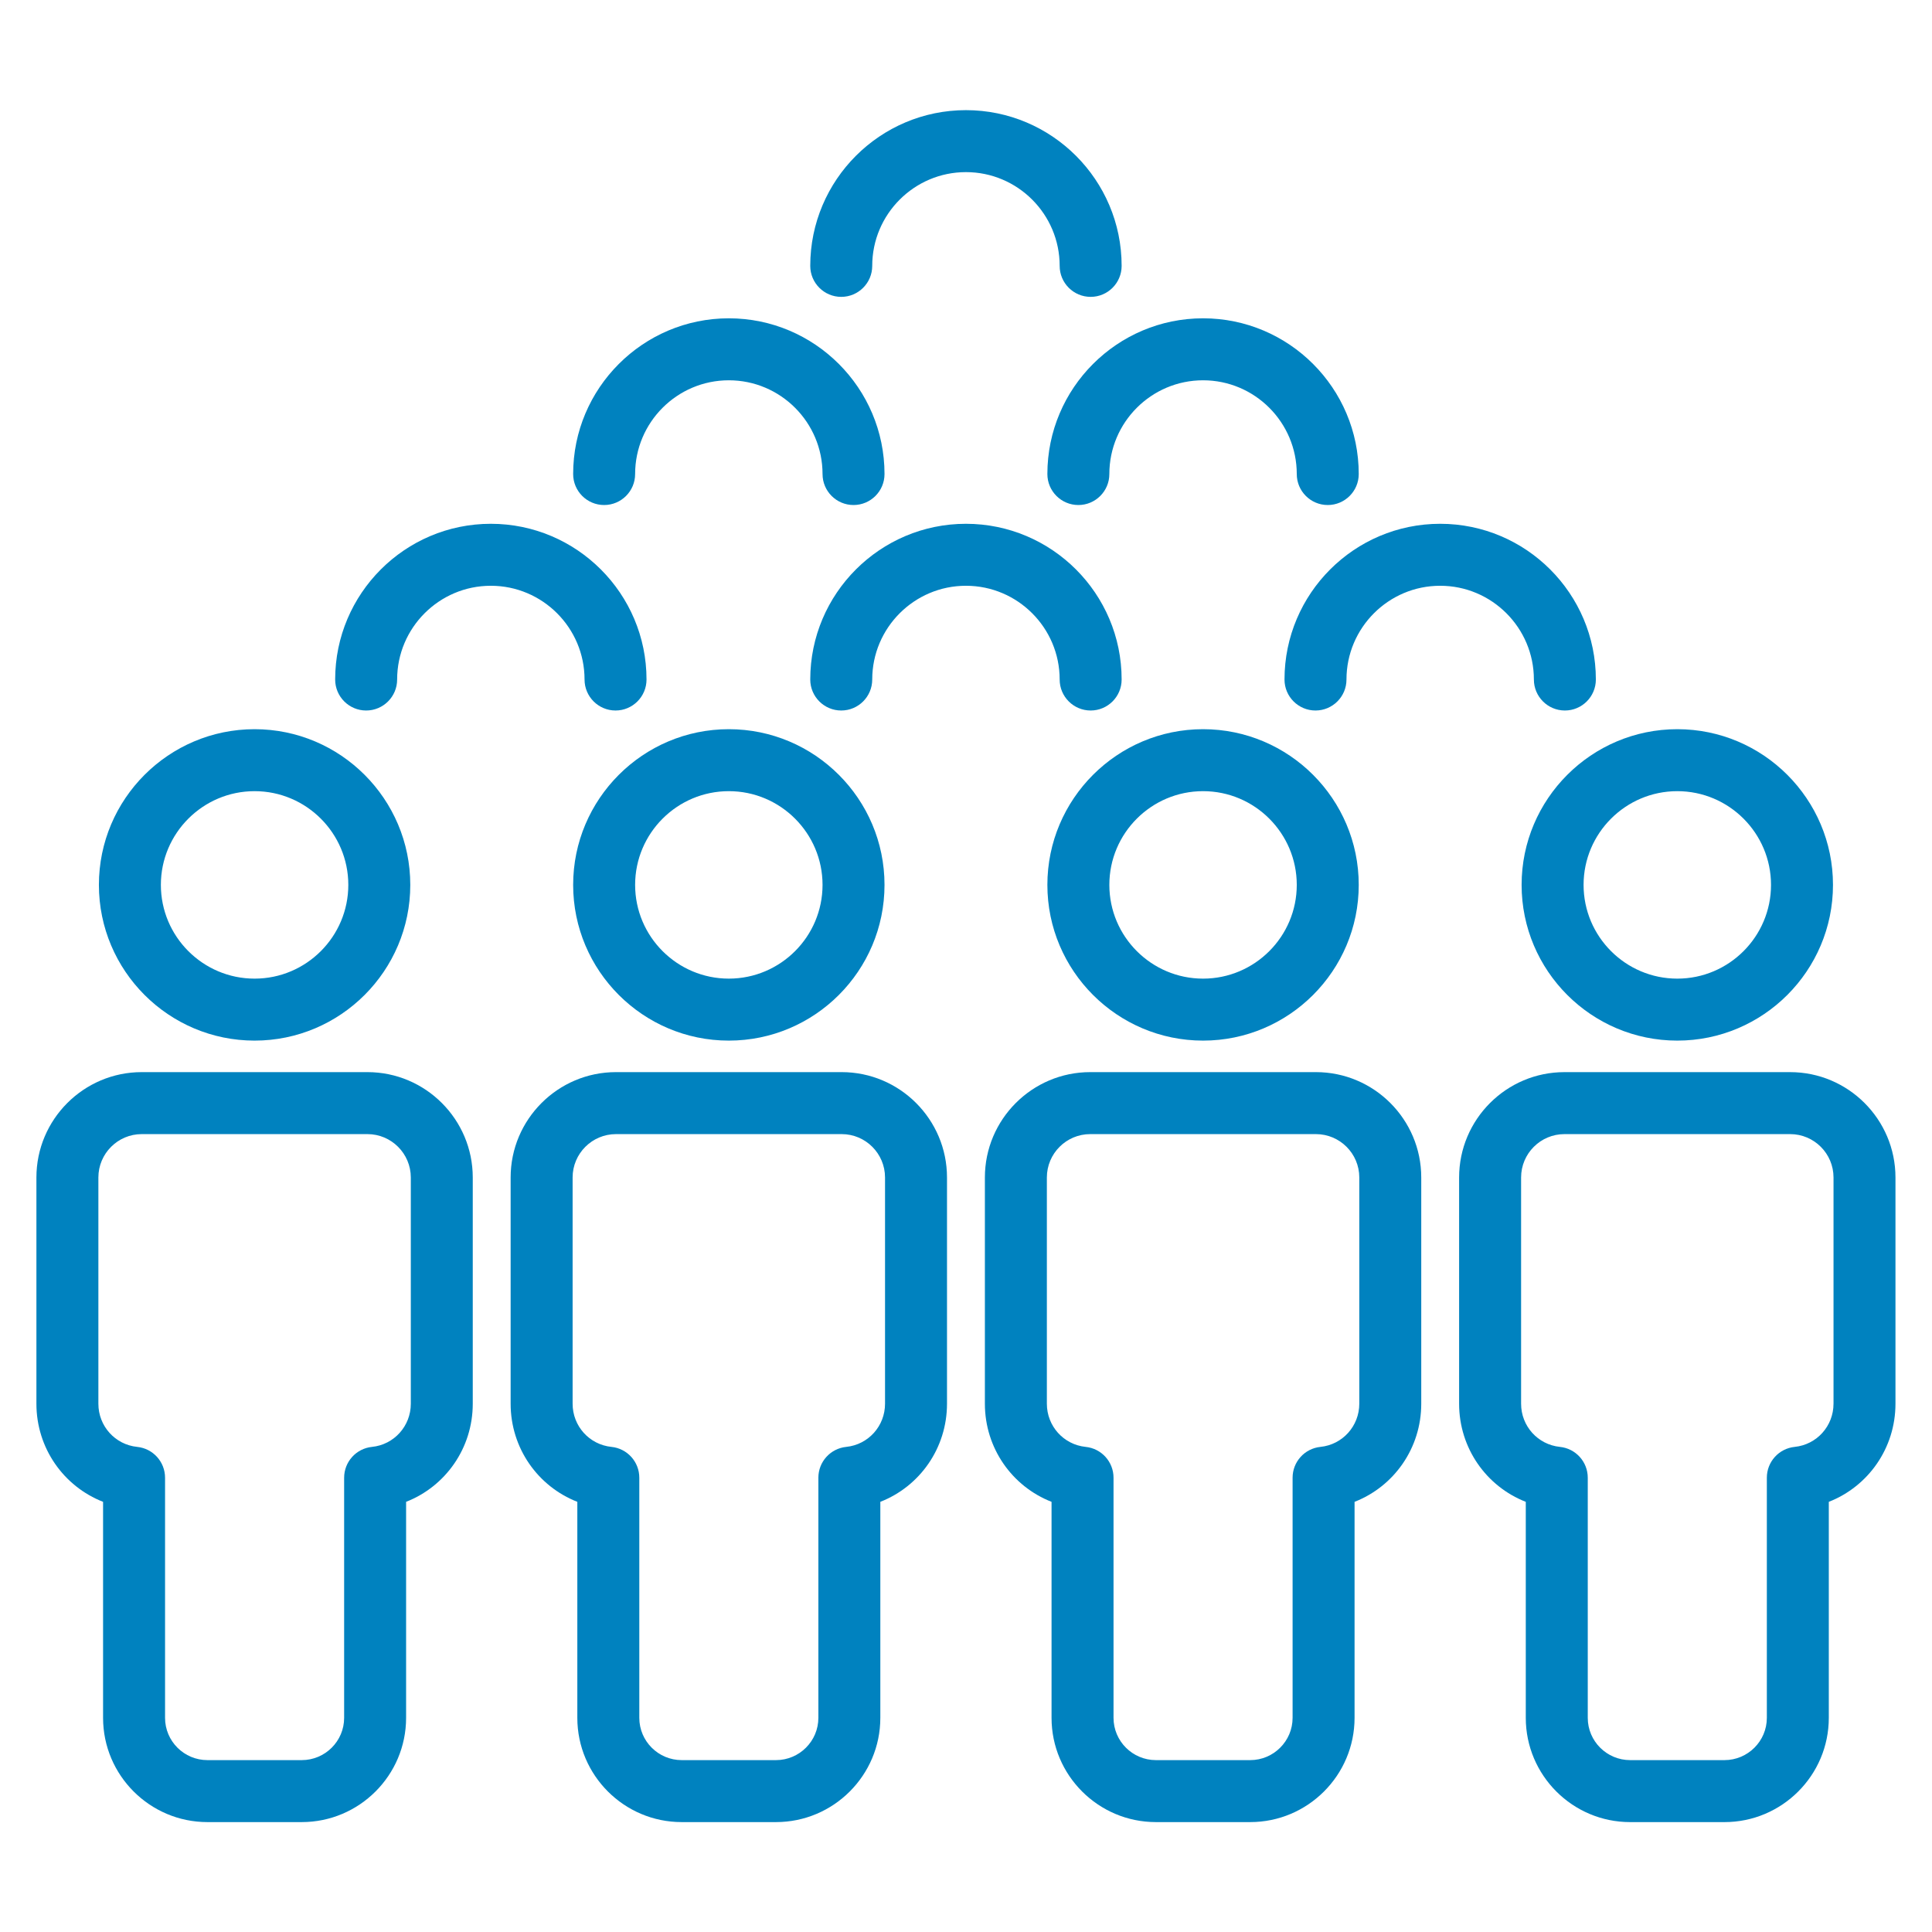
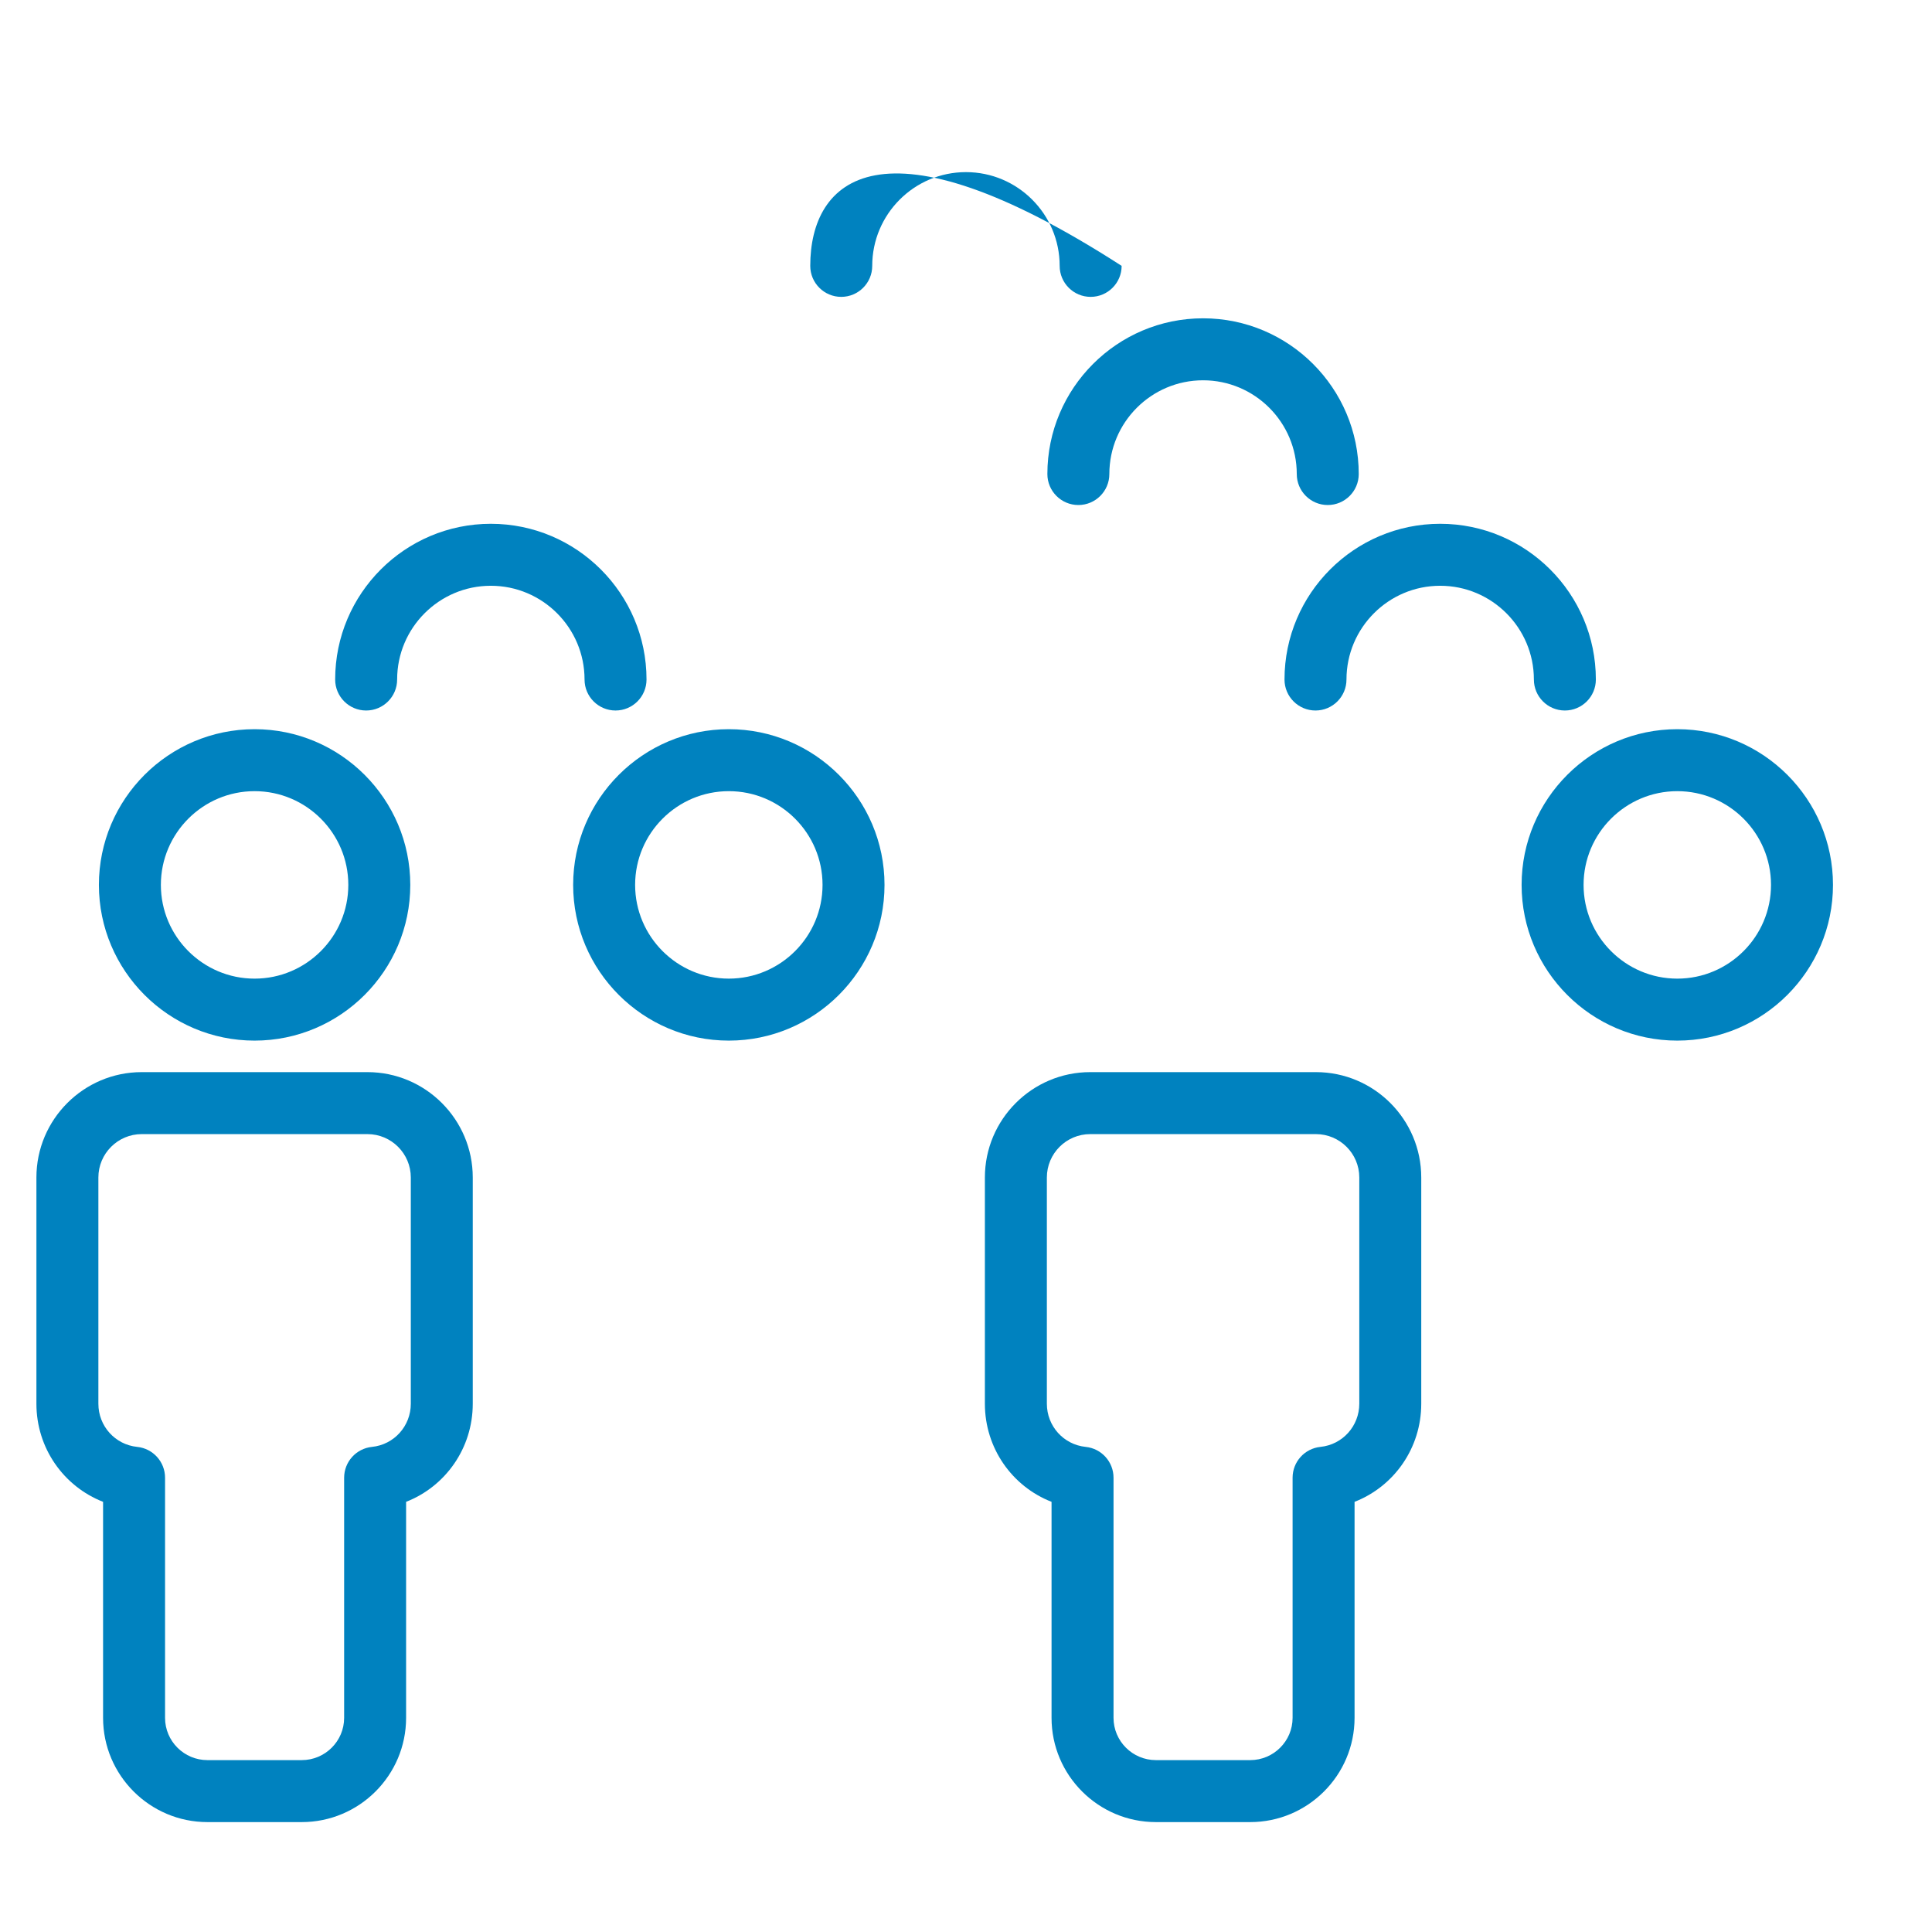
<svg xmlns="http://www.w3.org/2000/svg" width="810" viewBox="0 0 810 810" height="810">
  <defs>
    <clipPath id="a">
-       <path d="M 214 449 L 398 449 L 398 763.93 L 214 763.93 Z M 214 449" />
-     </clipPath>
+       </clipPath>
    <clipPath id="b">
      <path d="M 412 449 L 596 449 L 596 763.93 L 412 763.93 Z M 412 449" />
    </clipPath>
    <clipPath id="c">
      <path d="M 15 449 L 199 449 L 199 763.93 L 15 763.93 Z M 15 449" />
    </clipPath>
    <clipPath id="d">
-       <path d="M 611 449 L 794.977 449 L 794.977 763.93 L 611 763.93 Z M 611 449" />
-     </clipPath>
+       </clipPath>
    <clipPath id="e">
      <path d="M 339 46.18 L 471 46.18 L 471 125 L 339 125 Z M 339 46.18" />
    </clipPath>
  </defs>
  <path fill="#0082BF" d="M 240.297 370.992 C 240.297 406.996 269.578 436.281 305.562 436.281 C 341.555 436.281 370.836 406.996 370.836 370.992 C 370.836 335 341.555 305.715 305.562 305.715 C 269.574 305.715 240.297 335 240.297 370.992 Z M 344.855 370.992 C 344.855 392.664 327.23 410.293 305.562 410.293 C 283.902 410.293 266.277 392.664 266.277 370.992 C 266.277 349.328 283.902 331.699 305.562 331.699 C 327.23 331.699 344.855 349.332 344.855 370.992 Z M 344.855 370.992" />
  <path fill="#0082BF" d="M 153.508 297.883 C 160.68 297.883 166.5 292.062 166.5 284.891 C 166.5 263.215 184.125 245.586 205.781 245.586 C 227.449 245.586 245.074 263.215 245.074 284.891 C 245.074 292.062 250.895 297.883 258.066 297.883 C 265.234 297.883 271.055 292.062 271.055 284.891 C 271.055 248.887 241.777 219.602 205.781 219.602 C 169.797 219.602 140.52 248.887 140.52 284.891 C 140.52 292.062 146.336 297.883 153.508 297.883 Z M 153.508 297.883" />
  <g clip-path="url(#a)">
    <path fill="#0082BF" d="M 285.797 763.922 L 325.336 763.922 C 349.457 763.922 369.082 744.312 369.082 720.215 L 369.082 629.648 C 385.617 623.188 397.035 607.141 397.035 588.52 L 397.035 493.668 C 397.035 469.312 377.219 449.492 352.871 449.492 L 258.262 449.492 C 233.902 449.492 214.086 469.312 214.086 493.668 L 214.086 588.52 C 214.086 607.148 225.508 623.188 242.047 629.648 L 242.047 720.215 C 242.047 744.312 261.676 763.922 285.797 763.922 Z M 240.07 588.52 L 240.07 493.668 C 240.07 483.633 248.23 475.48 258.262 475.48 L 352.871 475.48 C 362.902 475.48 371.055 483.633 371.055 493.668 L 371.055 588.52 C 371.055 597.887 364.055 605.668 354.777 606.617 C 348.145 607.293 343.105 612.875 343.105 619.543 L 343.105 720.215 C 343.105 729.984 335.129 737.938 325.336 737.938 L 285.801 737.938 C 276.004 737.938 268.031 729.984 268.031 720.215 L 268.031 619.543 C 268.031 612.875 262.992 607.293 256.359 606.617 C 247.07 605.668 240.07 597.887 240.07 588.52 Z M 240.07 588.52" />
  </g>
-   <path fill="#0082BF" d="M 439.117 370.992 C 439.117 406.996 468.398 436.281 504.391 436.281 C 540.379 436.281 569.656 406.996 569.656 370.992 C 569.656 335 540.375 305.715 504.391 305.715 C 468.398 305.715 439.117 335 439.117 370.992 Z M 504.391 331.699 C 526.051 331.699 543.676 349.332 543.676 370.992 C 543.676 392.664 526.051 410.297 504.391 410.297 C 482.723 410.297 465.098 392.664 465.098 370.992 C 465.098 349.332 482.723 331.699 504.391 331.699 Z M 504.391 331.699" />
  <g clip-path="url(#b)">
    <path fill="#0082BF" d="M 567.906 629.652 C 584.449 623.188 595.867 607.148 595.867 588.52 L 595.867 493.668 C 595.867 469.312 576.051 449.492 551.695 449.492 L 457.082 449.492 C 432.734 449.492 412.918 469.312 412.918 493.668 L 412.918 588.52 C 412.918 607.141 424.336 623.188 440.867 629.652 L 440.867 720.215 C 440.867 744.312 460.496 763.922 484.617 763.922 L 524.156 763.922 C 548.277 763.922 567.906 744.312 567.906 720.215 Z M 553.598 606.617 C 546.965 607.293 541.926 612.875 541.926 619.543 L 541.926 720.215 C 541.926 729.984 533.949 737.938 524.156 737.938 L 484.621 737.938 C 474.824 737.938 466.852 729.984 466.852 720.215 L 466.852 619.543 C 466.852 612.875 461.812 607.293 455.18 606.617 C 445.902 605.668 438.902 597.887 438.902 588.52 L 438.902 493.668 C 438.902 483.633 447.055 475.48 457.086 475.48 L 551.699 475.48 C 561.73 475.48 569.891 483.633 569.891 493.668 L 569.891 588.52 C 569.883 597.887 562.883 605.668 553.598 606.617 Z M 553.598 606.617" />
  </g>
  <path fill="#0082BF" d="M 106.738 436.281 C 142.73 436.281 172.012 406.996 172.012 370.992 C 172.012 335 142.73 305.715 106.738 305.715 C 70.742 305.715 41.465 335 41.465 370.992 C 41.465 406.996 70.742 436.281 106.738 436.281 Z M 106.738 331.699 C 128.406 331.699 146.031 349.332 146.031 370.992 C 146.031 392.664 128.406 410.297 106.738 410.297 C 85.07 410.297 67.445 392.664 67.445 370.992 C 67.445 349.332 85.07 331.699 106.738 331.699 Z M 106.738 331.699" />
  <g clip-path="url(#c)">
    <path fill="#0082BF" d="M 43.215 629.652 L 43.215 720.215 C 43.215 744.312 62.844 763.922 86.965 763.922 L 126.508 763.922 C 150.629 763.922 170.258 744.312 170.258 720.215 L 170.258 629.648 C 186.793 623.18 198.207 607.141 198.207 588.52 L 198.207 493.668 C 198.207 469.312 178.395 449.492 154.043 449.492 L 59.43 449.492 C 35.078 449.496 15.266 469.316 15.266 493.672 L 15.266 588.523 C 15.266 607.141 26.684 623.18 43.215 629.652 Z M 41.246 493.672 C 41.246 483.637 49.398 475.48 59.43 475.48 L 154.047 475.48 C 164.078 475.48 172.234 483.637 172.234 493.672 L 172.234 588.523 C 172.234 597.891 165.23 605.672 155.953 606.617 C 149.324 607.293 144.281 612.879 144.281 619.543 L 144.281 720.215 C 144.281 729.988 136.305 737.938 126.516 737.938 L 86.965 737.938 C 77.172 737.938 69.199 729.988 69.199 720.215 L 69.199 619.543 C 69.199 612.879 64.156 607.293 57.527 606.617 C 48.25 605.672 41.246 597.891 41.246 588.523 Z M 41.246 493.672" />
  </g>
-   <path fill="#0082BF" d="M 404.977 219.602 C 368.984 219.602 339.703 248.887 339.703 284.891 C 339.703 292.062 345.523 297.883 352.691 297.883 C 359.863 297.883 365.684 292.062 365.684 284.891 C 365.684 263.215 383.309 245.586 404.977 245.586 C 426.645 245.586 444.27 263.215 444.27 284.891 C 444.27 292.062 450.09 297.883 457.262 297.883 C 464.43 297.883 470.25 292.062 470.25 284.891 C 470.25 248.887 440.969 219.602 404.977 219.602 Z M 404.977 219.602" />
  <path fill="#0082BF" d="M 637.941 370.992 C 637.941 406.996 667.223 436.281 703.215 436.281 C 739.207 436.281 768.488 406.996 768.488 370.992 C 768.488 335 739.207 305.715 703.215 305.715 C 667.223 305.715 637.941 335 637.941 370.992 Z M 703.215 331.699 C 724.883 331.699 742.508 349.332 742.508 370.992 C 742.508 392.664 724.883 410.297 703.215 410.297 C 681.547 410.297 663.922 392.664 663.922 370.992 C 663.922 349.332 681.547 331.699 703.215 331.699 Z M 703.215 331.699" />
  <g clip-path="url(#d)">
    <path fill="#0082BF" d="M 750.523 449.496 L 655.902 449.496 C 631.555 449.496 611.738 469.316 611.738 493.672 L 611.738 588.523 C 611.738 607.145 623.156 623.184 639.691 629.652 L 639.691 720.215 C 639.691 744.316 659.316 763.926 683.438 763.926 L 722.984 763.926 C 747.105 763.926 766.734 744.316 766.734 720.215 L 766.734 629.652 C 783.266 623.184 794.684 607.145 794.684 588.523 L 794.684 493.672 C 794.688 469.316 774.871 449.496 750.523 449.496 Z M 768.707 588.52 C 768.707 597.887 761.707 605.668 752.43 606.617 C 745.797 607.293 740.758 612.875 740.758 619.543 L 740.758 720.215 C 740.758 729.984 732.781 737.938 722.988 737.938 L 683.445 737.938 C 673.648 737.938 665.676 729.984 665.676 720.215 L 665.676 619.543 C 665.676 612.875 660.637 607.293 654.004 606.617 C 644.727 605.668 637.727 597.887 637.727 588.52 L 637.727 493.668 C 637.727 483.633 645.879 475.48 655.91 475.48 L 750.527 475.48 C 760.559 475.48 768.711 483.633 768.711 493.668 L 768.711 588.52 Z M 768.707 588.52" />
  </g>
  <path fill="#0082BF" d="M 538.535 284.891 C 538.535 292.062 544.352 297.883 551.523 297.883 C 558.695 297.883 564.516 292.062 564.516 284.891 C 564.516 263.215 582.141 245.586 603.797 245.586 C 625.465 245.586 643.09 263.215 643.09 284.891 C 643.09 292.062 648.91 297.883 656.082 297.883 C 663.25 297.883 669.07 292.062 669.07 284.891 C 669.07 248.887 639.789 219.602 603.797 219.602 C 567.812 219.602 538.535 248.887 538.535 284.891 Z M 538.535 284.891" />
-   <path fill="#0082BF" d="M 253.289 211.734 C 260.457 211.734 266.277 205.914 266.277 198.742 C 266.277 177.066 283.902 159.438 305.562 159.438 C 327.23 159.438 344.855 177.066 344.855 198.742 C 344.855 205.914 350.676 211.734 357.844 211.734 C 365.016 211.734 370.836 205.914 370.836 198.742 C 370.836 162.738 341.555 133.453 305.562 133.453 C 269.574 133.453 240.297 162.738 240.297 198.742 C 240.297 205.914 246.113 211.734 253.289 211.734 Z M 253.289 211.734" />
  <path fill="#0082BF" d="M 439.117 198.742 C 439.117 205.914 444.938 211.734 452.109 211.734 C 459.277 211.734 465.098 205.914 465.098 198.742 C 465.098 177.066 482.723 159.438 504.391 159.438 C 526.051 159.438 543.676 177.066 543.676 198.742 C 543.676 205.914 549.496 211.734 556.664 211.734 C 563.836 211.734 569.656 205.914 569.656 198.742 C 569.656 162.738 540.375 133.453 504.391 133.453 C 468.398 133.453 439.117 162.738 439.117 198.742 Z M 439.117 198.742" />
  <g clip-path="url(#e)">
-     <path fill="#0082BF" d="M 352.691 124.461 C 359.863 124.461 365.684 118.641 365.684 111.469 C 365.684 89.793 383.309 72.164 404.977 72.164 C 426.645 72.164 444.27 89.793 444.27 111.469 C 444.27 118.641 450.09 124.461 457.262 124.461 C 464.43 124.461 470.25 118.641 470.25 111.469 C 470.25 75.465 440.969 46.18 404.977 46.18 C 368.984 46.18 339.703 75.465 339.703 111.469 C 339.703 118.641 345.523 124.461 352.691 124.461 Z M 352.691 124.461" />
+     <path fill="#0082BF" d="M 352.691 124.461 C 359.863 124.461 365.684 118.641 365.684 111.469 C 365.684 89.793 383.309 72.164 404.977 72.164 C 426.645 72.164 444.27 89.793 444.27 111.469 C 444.27 118.641 450.09 124.461 457.262 124.461 C 464.43 124.461 470.25 118.641 470.25 111.469 C 368.984 46.18 339.703 75.465 339.703 111.469 C 339.703 118.641 345.523 124.461 352.691 124.461 Z M 352.691 124.461" />
  </g>
</svg>